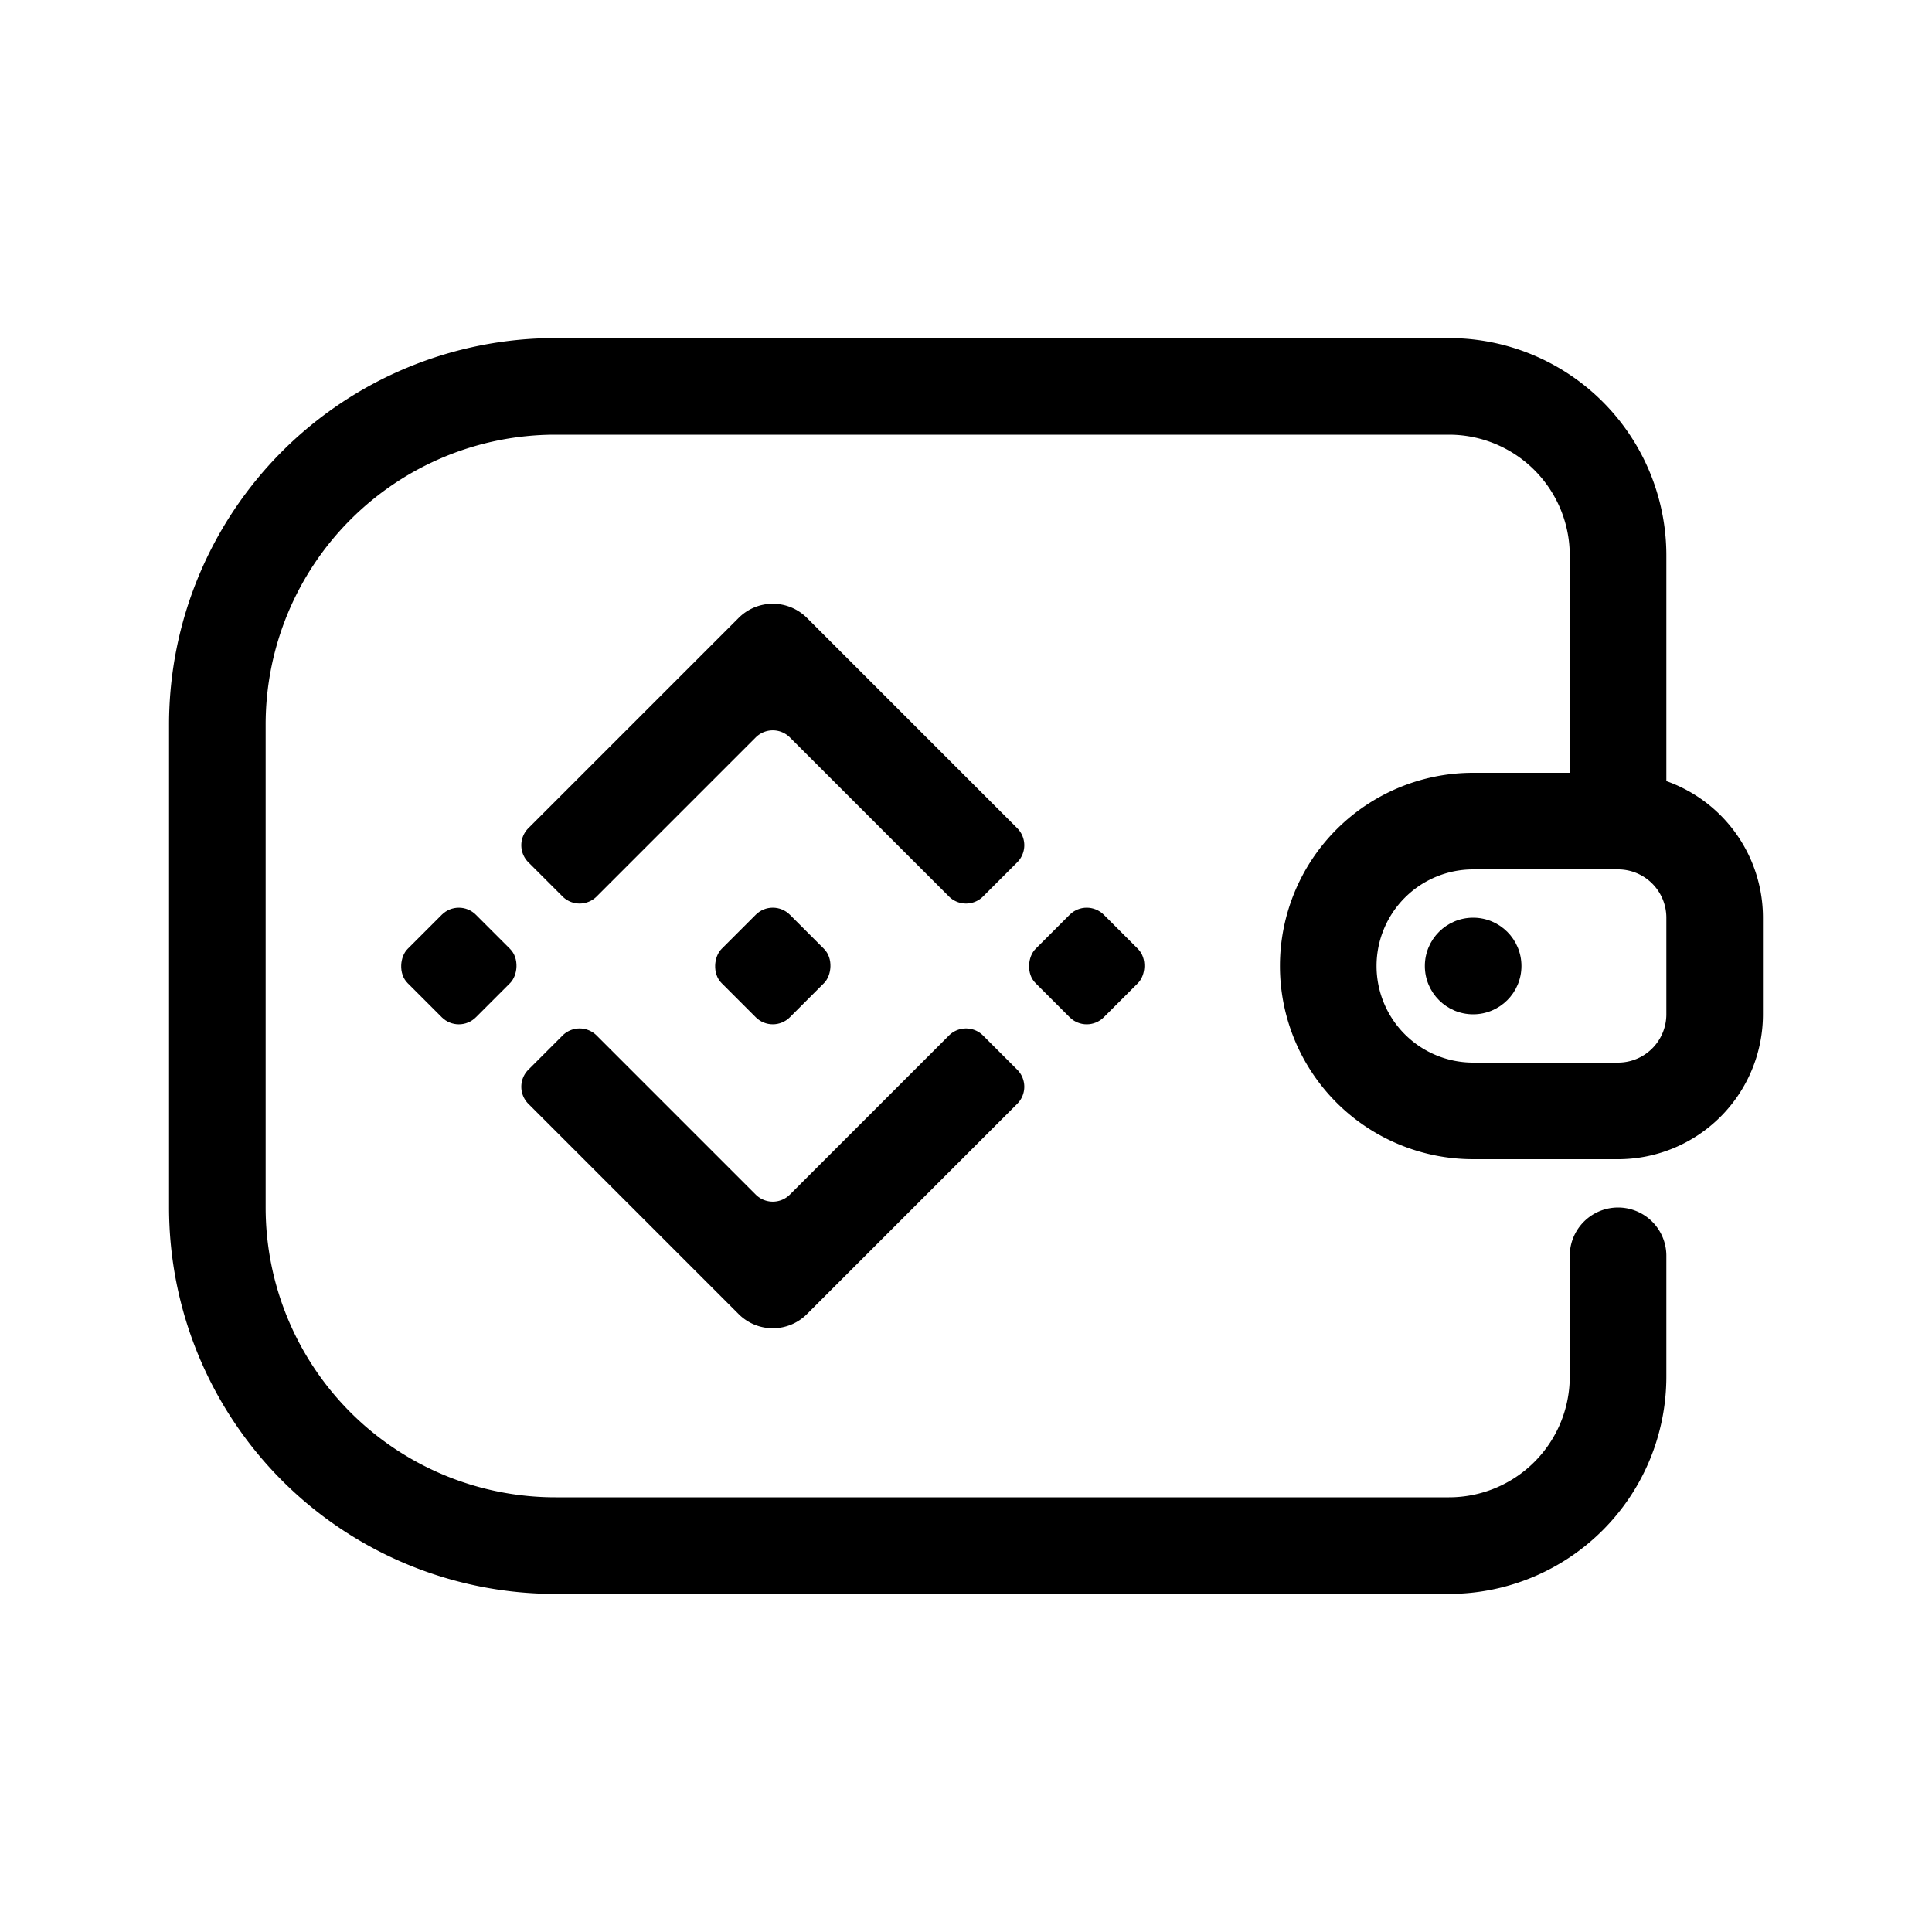
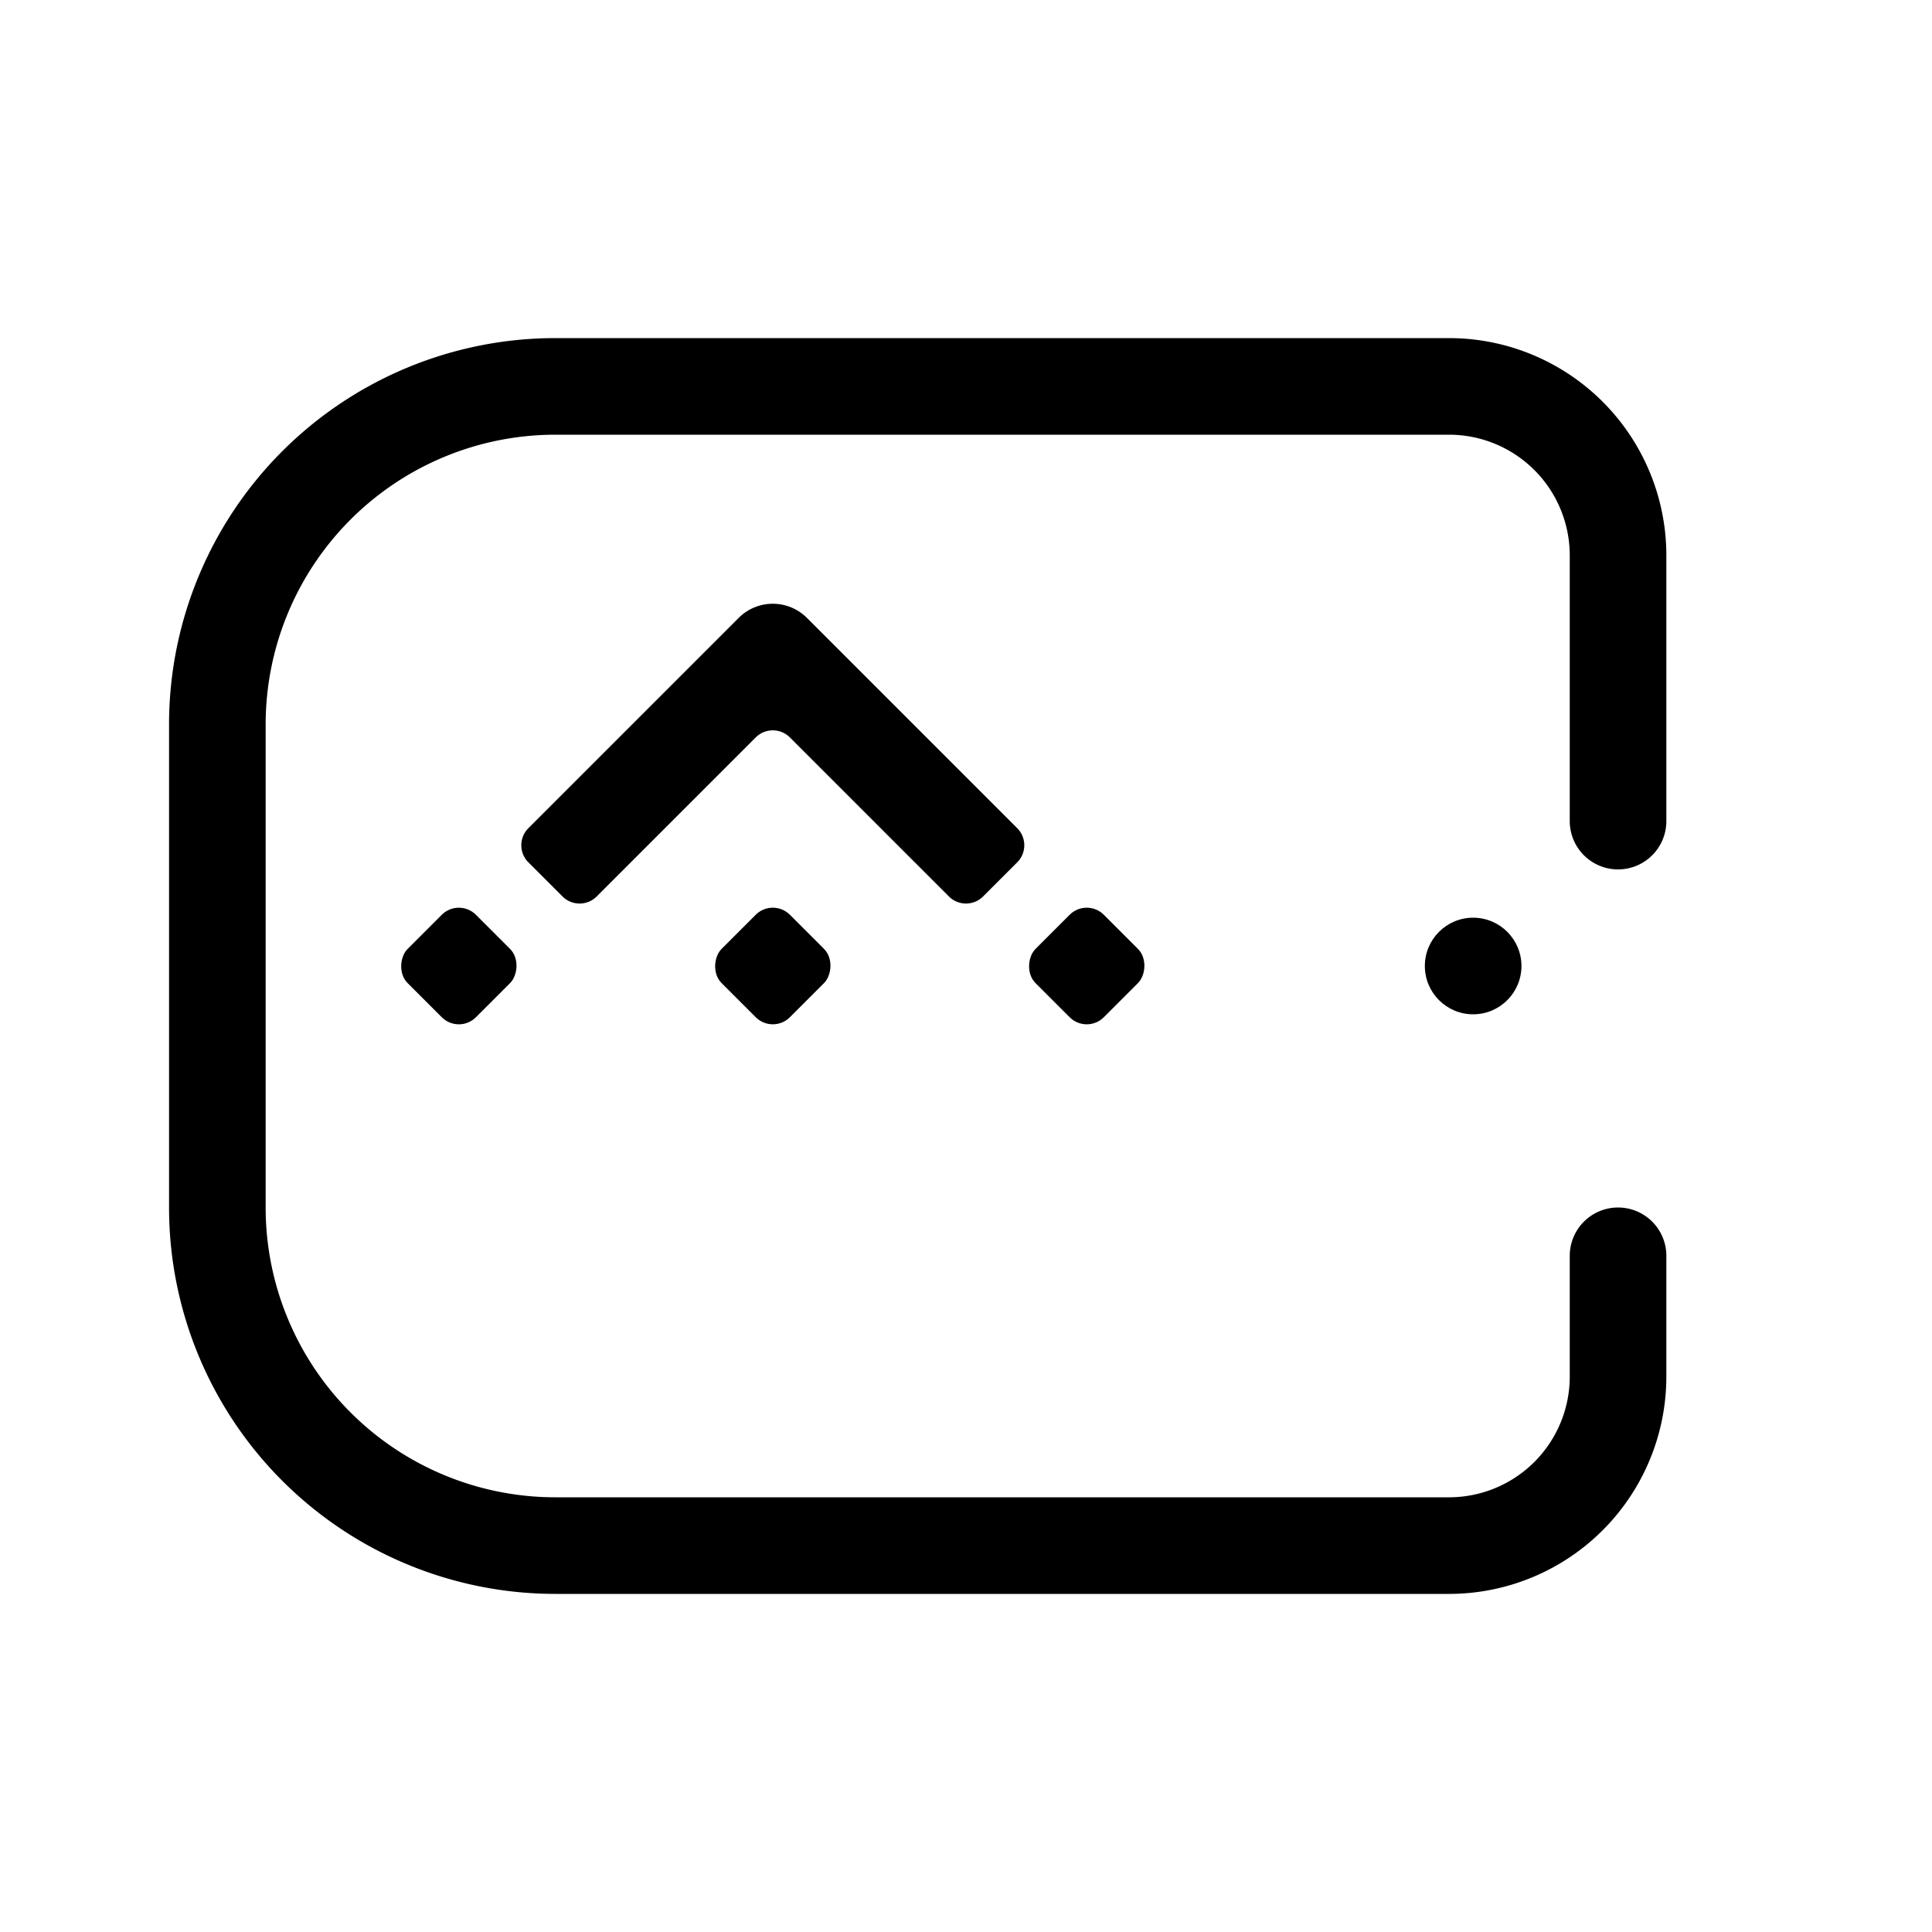
<svg xmlns="http://www.w3.org/2000/svg" width="800px" height="800px" viewBox="0 0 80 80" data-name="Layer 1" id="Layer_1">
  <defs>
    <style>.cls-1{fill:none;stroke:#000000;stroke-linecap:round;stroke-miterlimit:10;stroke-width:4px;}</style>
  </defs>
  <title />
  <path class="cls-1" d="M67,34V23a7,7,0,0,0-7-7H23A14,14,0,0,0,9,30V50A14,14,0,0,0,23,64H60a7,7,0,0,0,7-7V52" />
-   <path class="cls-1" d="M61,34h6a4,4,0,0,1,4,4v4a4,4,0,0,1-4,4H61a6,6,0,0,1-6-6v0a6,6,0,0,1,6-6Z" />
  <circle cx="61" cy="40" r="2" />
  <path d="M39.293,37.121l-6.586-6.586a1,1,0,0,0-1.414,0l-6.586,6.586a1,1,0,0,1-1.414,0l-1.414-1.414a1,1,0,0,1,0-1.414l8.707-8.707a2,2,0,0,1,2.828,0l8.707,8.707a1,1,0,0,1,0,1.414l-1.414,1.414A1,1,0,0,1,39.293,37.121Z" />
-   <path d="M32,55a1.994,1.994,0,0,1-1.414-.586l-8.707-8.707a1,1,0,0,1,0-1.414l1.414-1.414a1,1,0,0,1,1.414,0l6.586,6.586a1,1,0,0,0,1.414,0l6.586-6.586a1,1,0,0,1,1.414,0l1.414,1.414a1,1,0,0,1,0,1.414l-8.707,8.707A1.994,1.994,0,0,1,32,55Z" />
  <rect height="4" rx="1" ry="1" transform="translate(37.657 -10.912) rotate(45)" width="4" x="30" y="38" />
  <rect height="4" rx="1" ry="1" transform="translate(33.849 -1.719) rotate(45)" width="4" x="17" y="38" />
  <rect height="4" rx="1" ry="1" transform="translate(41.464 -20.104) rotate(45)" width="4" x="43" y="38" />
</svg>